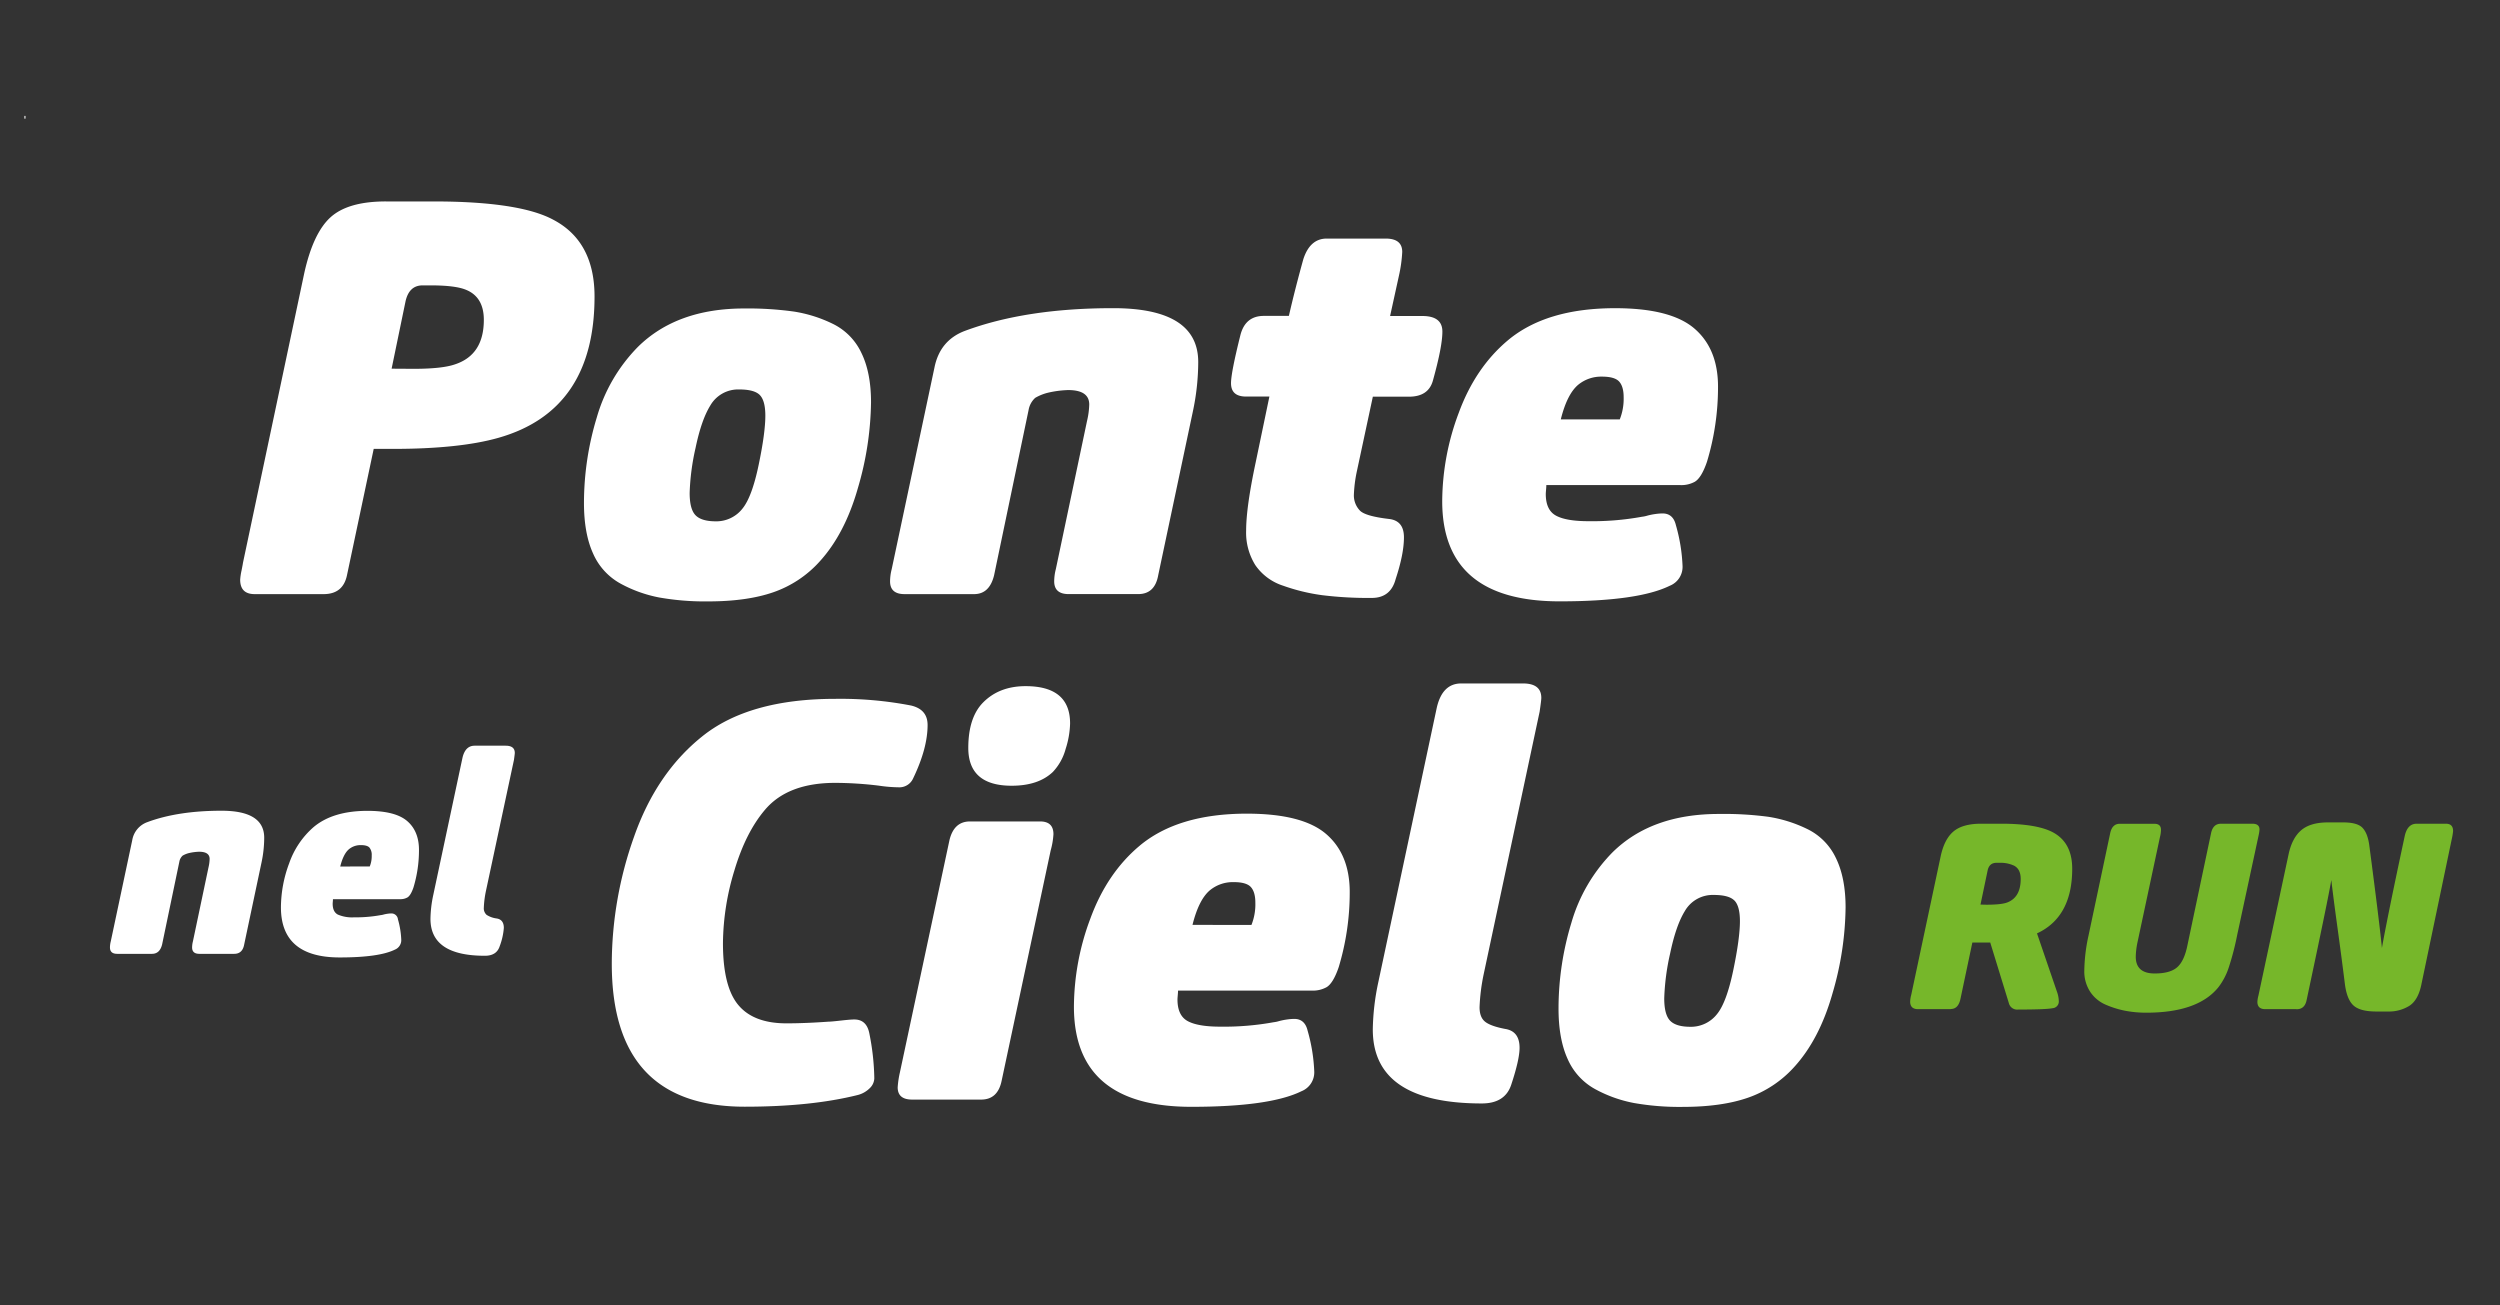
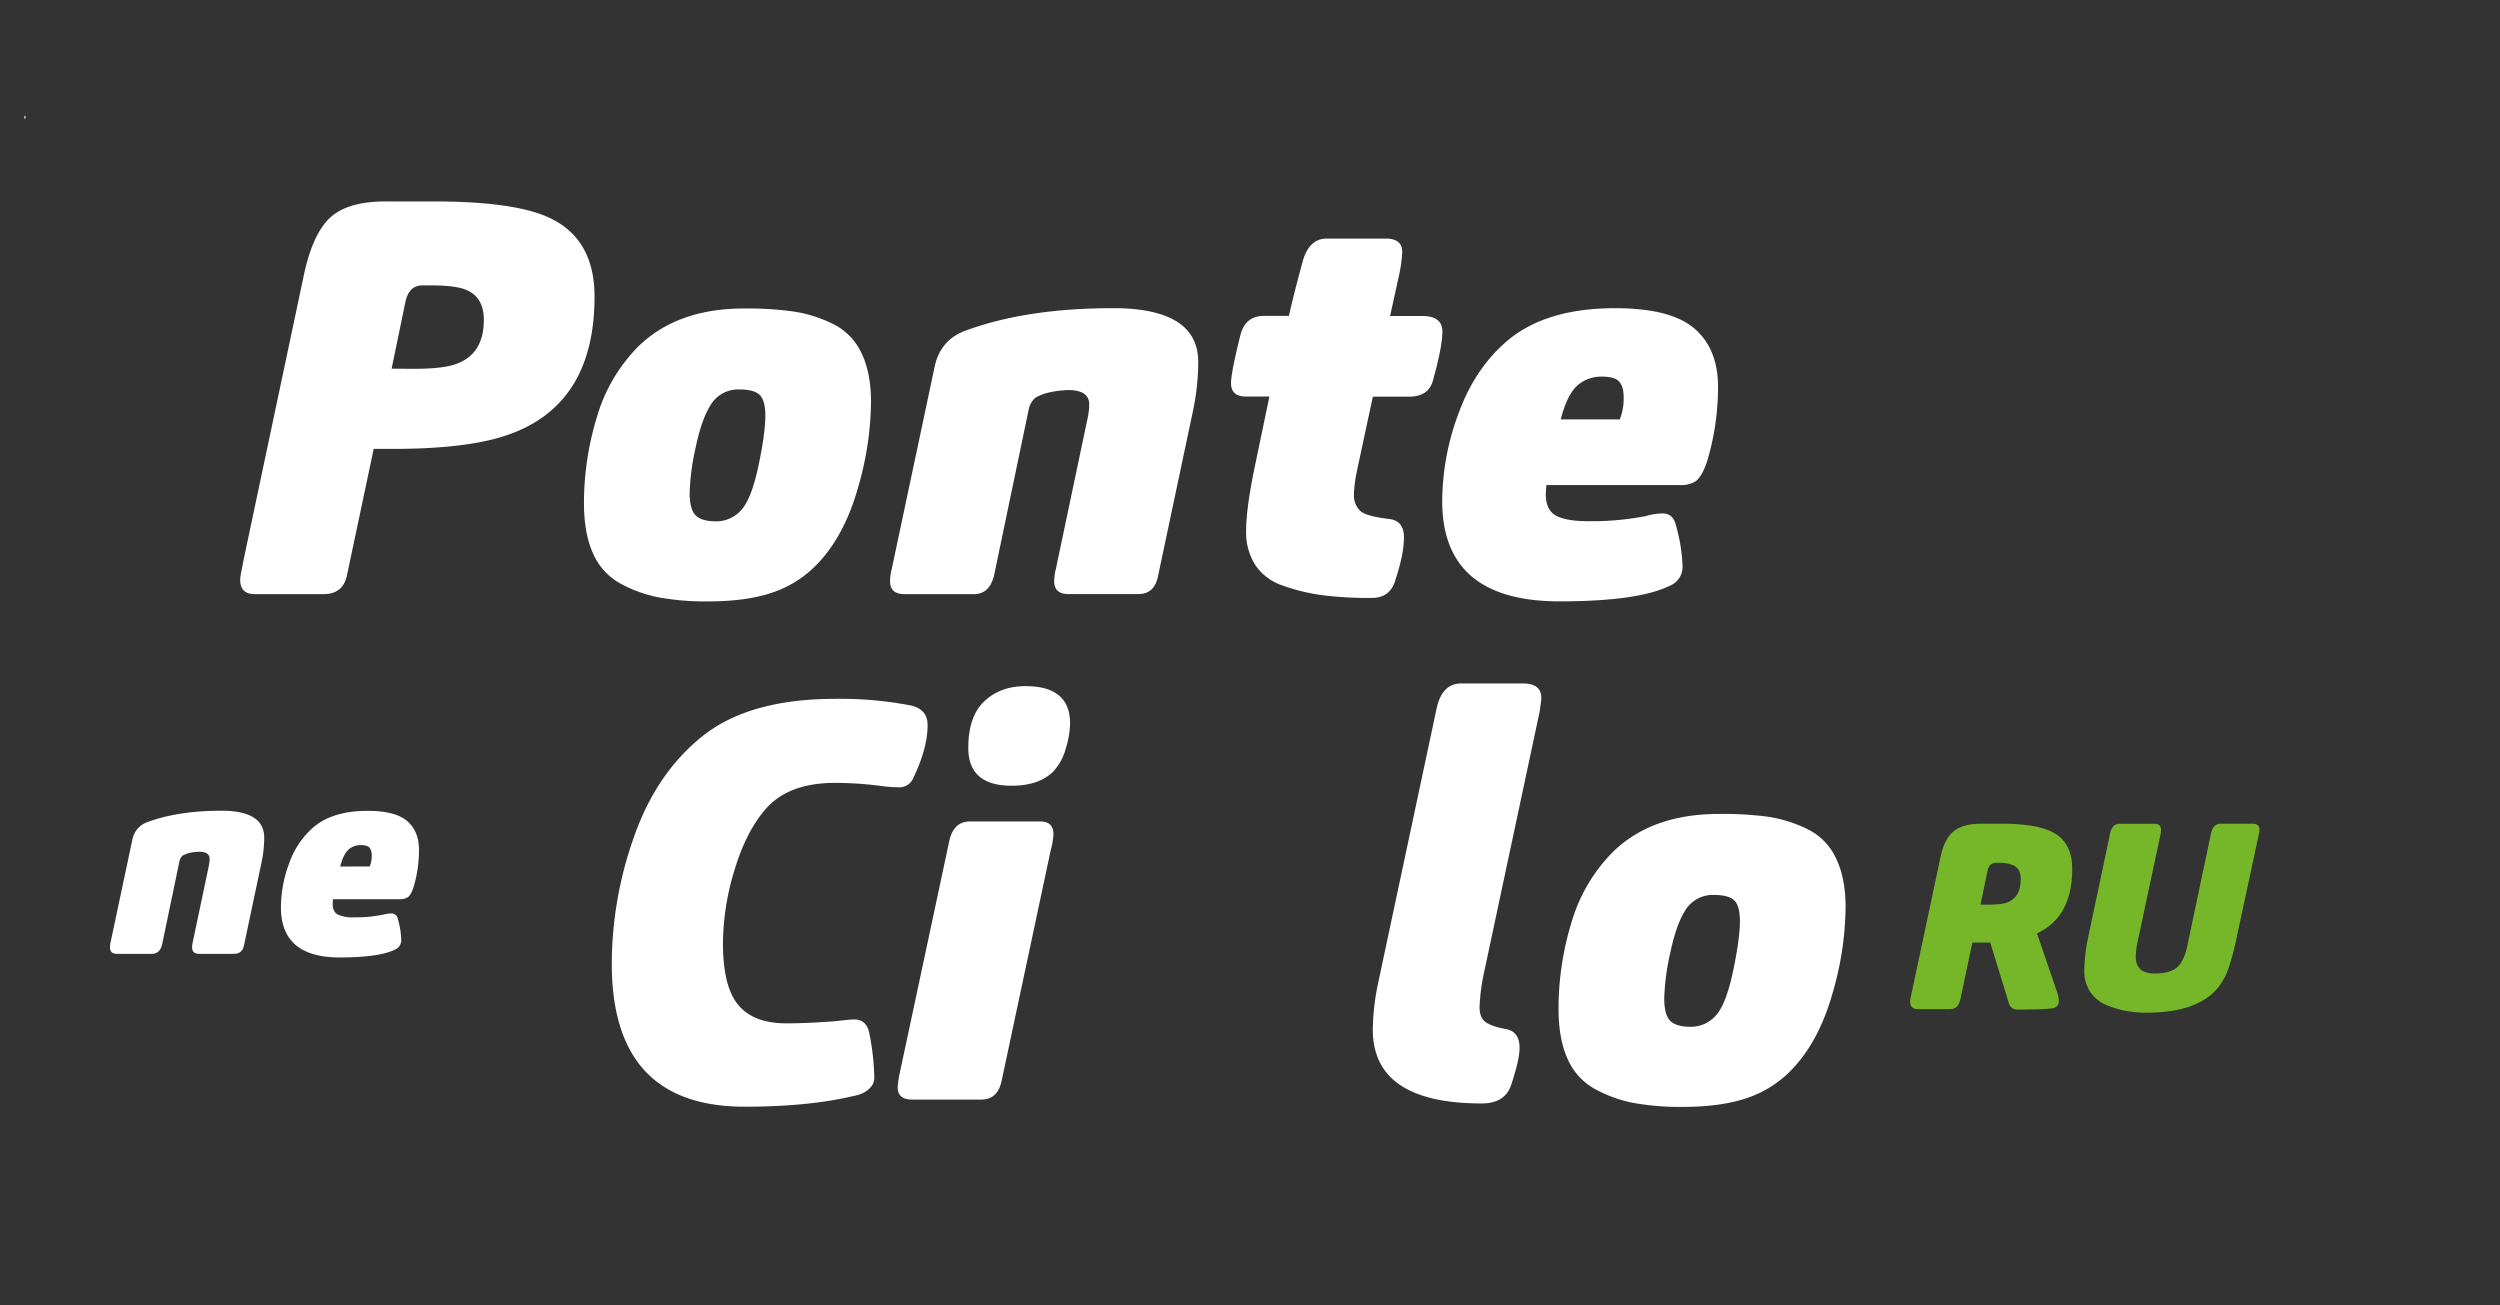
<svg xmlns="http://www.w3.org/2000/svg" id="Layer_1" data-name="Layer 1" viewBox="0 0 906 473">
  <rect x="0" y="0" width="906" height="473" fill="#333333" stroke="none" />
  <title>logo_1</title>
  <path d="M117.28,215.31h-25q-5.24,0-5.24-5.24a21.85,21.85,0,0,1,.5-3.33q.5-2.52.5-2.72L110.22,99.19q3.23-14.72,9.58-20.46T139.86,73H157q31.25,0,43.54,6.65,14.92,7.86,14.92,27.82,0,41.33-34.88,51.21-14.11,4-38.3,4h-6.85l-9.68,45.76Q124.34,215.31,117.28,215.31Zm32.66-81.65q10.28,0,14.92-1.61,10.48-3.43,10.48-16.13,0-8.26-6.45-10.89-3.83-1.61-12.9-1.61h-2.82q-5,0-6.25,6l-5,24.19Z" style="fill:#fff" />
  <path d="M310.92,176.81q-4.74,16.73-14,26.81a40.31,40.31,0,0,1-16.63,11q-9.58,3.33-23.69,3.33a95.14,95.14,0,0,1-17.64-1.41,48,48,0,0,1-14-5,22.85,22.85,0,0,1-10-10.89q-3.33-7.26-3.33-18.35a106.65,106.65,0,0,1,4.64-31,60.11,60.11,0,0,1,14.92-25.6q14.11-13.91,38.51-13.91a121.68,121.68,0,0,1,17.94,1.11,49.17,49.17,0,0,1,14.11,4.43,22.14,22.14,0,0,1,10.38,10.48q3.53,7.16,3.53,18A114.43,114.43,0,0,1,310.92,176.81Zm-35.58-33.67q-2-2-7.46-2A11.63,11.63,0,0,0,257.39,147q-3.23,5.24-5.34,15.42a84.3,84.3,0,0,0-2.12,16.23q0,5.85,2.12,8.06t7.36,2.22a12,12,0,0,0,9.68-4.64q3.43-4.23,5.85-15.83t2.42-17.84Q277.35,145.16,275.33,143.14Z" style="fill:#fff" />
  <path d="M353,215.31h-25.2q-5.24,0-5.24-4.64a18.41,18.41,0,0,1,.6-4.44l15.52-73.18q2-9.68,10.89-13.1,22.18-8.27,53.83-8.27,30.85,0,30.84,19.56a87.22,87.22,0,0,1-2,18.14l-12.5,59.07q-1.21,6.85-7.26,6.85h-25.2q-5.24,0-5.24-4.64a18.41,18.41,0,0,1,.6-4.44l11.29-53.62a28.88,28.88,0,0,0,.81-6q0-5.24-7.66-5.24a37,37,0,0,0-7.46,1,17.63,17.63,0,0,0-4.44,1.81,7.69,7.69,0,0,0-2.42,4.43l-12.5,59.88Q358.6,215.31,353,215.31Z" style="fill:#fff" />
  <path d="M491.65,171.16a49.25,49.25,0,0,0-1,8.06,7.9,7.9,0,0,0,2.22,5.85q2,2,10.48,3,5.44.6,5.44,6.65t-3,15.12q-1.81,6.85-8.67,6.85a136,136,0,0,1-18-1,69.81,69.81,0,0,1-14.11-3.43,19.44,19.44,0,0,1-10.08-7.46,22.21,22.21,0,0,1-3.33-12.5q0-8.47,3.43-24.59l5-24h-8.47q-5.44,0-5.44-4.84,0-3.83,3.43-17.54,1.81-6.85,8.47-6.85h9.07q2.22-9.68,5.24-20.56,2.42-7.46,8.47-7.46h21.37q6,0,6,4.84A51,51,0,0,1,507,99.8l-3.23,14.72h11.69q7.26,0,7.26,5.65,0,5.44-3.43,17.74-1.61,5.85-8.67,5.85h-13.1Z" style="fill:#fff" />
  <path d="M560.29,177.51q-.1,1.11-.1,1.51,0,5.85,3.73,7.86t11.79,2a100.17,100.17,0,0,0,19.35-1.61,10.46,10.46,0,0,0,1.92-.4,24.19,24.19,0,0,1,3-.6,19.6,19.6,0,0,1,2.52-.2q3.83,0,4.84,4.23a62.36,62.36,0,0,1,2.42,14.92,7.37,7.37,0,0,1-4.64,7.06q-11.49,5.65-39.92,5.65-42.54,0-42.54-36.29a91.91,91.91,0,0,1,6-32.05q6-16.33,17.74-26.21,13.91-11.69,38.91-11.69,20.16,0,28.73,7.36t8.57,21.07a93.32,93.32,0,0,1-4,27.22q-2,5.85-4.43,7.26A10.1,10.1,0,0,1,609,175.8H560.39Q560.39,176.4,560.29,177.51ZM587,152a20.17,20.17,0,0,0,1.41-8.06q0-3.83-1.61-5.64t-6.25-1.81a13.1,13.1,0,0,0-8.67,3q-4,3.43-6.25,12.5Z" style="fill:#fff" />
  <path d="M55.08,345.67H42.47q-2.62,0-2.62-2.32a9.24,9.24,0,0,1,.3-2.22l7.77-36.62a8.42,8.42,0,0,1,5.45-6.56q11.1-4.14,26.94-4.14,15.44,0,15.44,9.79a43.63,43.63,0,0,1-1,9.08l-6.25,29.56q-.6,3.43-3.63,3.43H72.24q-2.62,0-2.62-2.32a9.19,9.19,0,0,1,.3-2.22l5.65-26.84a14.41,14.41,0,0,0,.4-3q0-2.62-3.83-2.62a18.52,18.52,0,0,0-3.73.5,8.81,8.81,0,0,0-2.22.91A3.86,3.86,0,0,0,65,312.27l-6.25,30Q57.91,345.67,55.08,345.67Z" style="fill:#fff" />
  <path d="M120.61,326.75q-.05.56-.05.76,0,2.93,1.87,3.93a13,13,0,0,0,5.9,1,50.14,50.14,0,0,0,9.69-.81,5.27,5.27,0,0,0,1-.2,12,12,0,0,1,1.51-.3,9.83,9.83,0,0,1,1.26-.1,2.36,2.36,0,0,1,2.42,2.12,31.18,31.18,0,0,1,1.21,7.47,3.69,3.69,0,0,1-2.32,3.53q-5.75,2.83-20,2.83-21.29,0-21.29-18.16a46,46,0,0,1,3-16,30.72,30.72,0,0,1,8.88-13.12q7-5.85,19.47-5.85,10.09,0,14.38,3.68T151.84,308a46.73,46.73,0,0,1-2,13.62q-1,2.93-2.22,3.63a5.05,5.05,0,0,1-2.62.61H120.66Q120.66,326.2,120.61,326.75ZM134,314a10.1,10.1,0,0,0,.71-4,4.17,4.17,0,0,0-.81-2.82q-.81-.91-3.13-.91a6.56,6.56,0,0,0-4.34,1.51q-2,1.71-3.13,6.25Z" style="fill:#fff" />
-   <path d="M176.15,322.67a35.82,35.82,0,0,0-.81,6.25,3.16,3.16,0,0,0,1,2.62,8.76,8.76,0,0,0,3.63,1.31q2.62.4,2.62,3.43a24,24,0,0,1-1.51,6.66q-1.11,3.43-5.35,3.43Q156,346.38,156,333a43.72,43.72,0,0,1,1-8.58l10.59-49.74q1-4.44,4.44-4.44h11.2q3.33,0,3.33,2.62,0,.4-.3,2.52Z" style="fill:#fff" />
  <path d="M267.56,364.21q5.54,6.65,17.44,6.65,6.65,0,15.12-.6,1,0,4.54-.4t4.94-.4q4.44,0,5.44,5a88.66,88.66,0,0,1,1.81,16.33,5.15,5.15,0,0,1-1.61,3.53,9.52,9.52,0,0,1-4.43,2.52q-16.94,4.23-40.92,4.23-48.18,0-48.18-51.81a138.05,138.05,0,0,1,8.06-46q8.06-23,24.59-36.29,16.94-13.71,48.38-13.71a134.9,134.9,0,0,1,27.42,2.42q6,1.41,6,7.06,0,8.47-5.24,19.35a5.45,5.45,0,0,1-5.24,3.23,52.47,52.47,0,0,1-7.26-.61,133.6,133.6,0,0,0-15.72-1q-17.14,0-25.4,9.68-7.06,8.27-11.19,22.18A92.17,92.17,0,0,0,262,341.84Q262,357.56,267.56,364.21Z" style="fill:#fff" />
  <path d="M355.56,398.49h-25q-5.24,0-5.24-4.44a34.38,34.38,0,0,1,.81-5.44l17.94-84.07q1.61-6.85,7.46-6.85h25.4q4.84,0,4.84,4.64a27.5,27.5,0,0,1-1,5.85L363,391.63Q361.61,398.49,355.56,398.49ZM386.2,271.38a19.6,19.6,0,0,1-4.64,8.37q-5.24,5-14.92,5-15.73,0-15.73-13.71,0-11.09,5.44-16.53,5.85-5.85,15.32-5.85,16.13,0,16.13,13.51A32.56,32.56,0,0,1,386.2,271.38Z" style="fill:#fff" />
-   <path d="M426.82,360.69q-.1,1.11-.1,1.51,0,5.85,3.73,7.86t11.79,2a100.17,100.17,0,0,0,19.35-1.61,10.46,10.46,0,0,0,1.92-.4,24.19,24.19,0,0,1,3-.6,19.6,19.6,0,0,1,2.52-.2q3.83,0,4.84,4.23a62.36,62.36,0,0,1,2.42,14.92,7.37,7.37,0,0,1-4.64,7.06q-11.49,5.65-39.92,5.65-42.54,0-42.54-36.29a91.91,91.91,0,0,1,6-32.05q6-16.33,17.74-26.21,13.91-11.69,38.91-11.69,20.16,0,28.73,7.36t8.57,21.07a93.32,93.32,0,0,1-4,27.22q-2,5.85-4.43,7.26a10.1,10.1,0,0,1-5.24,1.21H426.92Q426.92,359.58,426.82,360.69Zm26.71-25.5a20.17,20.17,0,0,0,1.41-8.06q0-3.83-1.61-5.64t-6.25-1.81a13.1,13.1,0,0,0-8.67,3q-4,3.43-6.25,12.5Z" style="fill:#fff" />
  <path d="M537.8,352.52a71.48,71.48,0,0,0-1.61,12.5q0,3.63,2,5.24t7.26,2.62q5.24.81,5.24,6.85,0,4.23-3,13.31-2.22,6.85-10.68,6.85-39.51,0-39.51-26.81a87.39,87.39,0,0,1,2-17.14l21.17-99.39q2-8.87,8.87-8.87h22.38q6.65,0,6.65,5.24,0,.81-.61,5Z" style="fill:#fff" />
  <path d="M664.1,360q-4.74,16.73-14,26.81a40.31,40.31,0,0,1-16.63,11q-9.58,3.33-23.69,3.33a95.14,95.14,0,0,1-17.64-1.41,48,48,0,0,1-14-5,22.85,22.85,0,0,1-10-10.89q-3.33-7.26-3.33-18.35a106.65,106.65,0,0,1,4.64-31,60.11,60.11,0,0,1,14.92-25.6q14.11-13.91,38.51-13.91A121.68,121.68,0,0,1,640.82,296a49.17,49.17,0,0,1,14.11,4.43,22.14,22.14,0,0,1,10.38,10.48q3.53,7.16,3.53,18A114.43,114.43,0,0,1,664.1,360Zm-35.58-33.67q-2-2-7.46-2a11.63,11.63,0,0,0-10.48,5.85q-3.23,5.24-5.34,15.42a84.3,84.3,0,0,0-2.12,16.23q0,5.85,2.12,8.06t7.36,2.22a12,12,0,0,0,9.68-4.64q3.43-4.23,5.85-15.83t2.42-17.84Q630.54,328.33,628.52,326.31Z" style="fill:#fff" />
  <path d="M707,365.72h-11.9q-2.86,0-2.86-2.76a10.69,10.69,0,0,1,.38-2.38l10.66-50.17q1.33-6.29,4.66-9.09t10-2.81h7.24q12.66,0,18.56,3,7.24,3.72,7.23,13.33,0,17.51-12.76,23.42l7.23,21.13a10.9,10.9,0,0,1,.67,3.33,2.44,2.44,0,0,1-2.29,2.66q-2.38.48-12.47.48a3.08,3.08,0,0,1-3.33-2.29l-6.76-22h-6.48l-4.28,20.28q-.76,3.81-3.52,3.81m12.85-37.79q5.62,0,7.71-.86,4.76-1.9,4.76-8.47,0-3.62-2.48-4.86a11.47,11.47,0,0,0-4.95-1h-1.33q-2.67,0-3.24,2.86l-2.57,12.28Z" style="fill:#76b72a" />
  <path d="M810.75,338.87a98.68,98.68,0,0,1-3.1,11.9,23.79,23.79,0,0,1-3.66,6.95Q796.57,367,777.81,367a40.49,40.49,0,0,1-7.47-.67,34.13,34.13,0,0,1-7.14-2.19,12.77,12.77,0,0,1-5.71-4.71,13.46,13.46,0,0,1-2.14-7.67,62.62,62.62,0,0,1,1.52-12.66l7.9-37.32q.76-3.23,3.42-3.24h12.57q2.38,0,2.38,2.19a11.38,11.38,0,0,1-.38,2.66l-8.19,38.36a28.22,28.22,0,0,0-.57,4.95q0,6.09,6.86,6.09,5.62,0,8.19-2.29t3.71-8.09l8.57-40.65q.76-3.23,3.52-3.24h11.42q2.57,0,2.57,2.09a11.84,11.84,0,0,1-.29,2Z" style="fill:#76b72a" />
-   <path d="M832.27,365.72H820.94q-2.86,0-2.86-2.66a10.58,10.58,0,0,1,.38-2.29l10.85-50.83q1.23-6.09,4.57-9t9.81-2.9h5.52q5.14,0,7,2t2.43,6.38q3.62,27.51,4.57,37.12,2-11.32,8.28-40.64,1-4.38,4.28-4.38h10.66q2.57,0,2.57,2.66a23.53,23.53,0,0,1-.47,2.85l-11,52.64q-1.14,5.71-4.33,7.81a14,14,0,0,1-7.86,2.09h-4.19q-5.71,0-8.14-2.09t-3.19-7.62q-1.24-9.9-2.43-18.56t-1.66-12.38q-.48-3.72-.86-7-1.14,6.85-8.95,43.5-.67,3.33-3.62,3.33" style="fill:#76b72a" />
  <path d="M9.23,42.5l-.38,0" style="stroke:#fff;stroke-miterlimit:10" />
</svg>